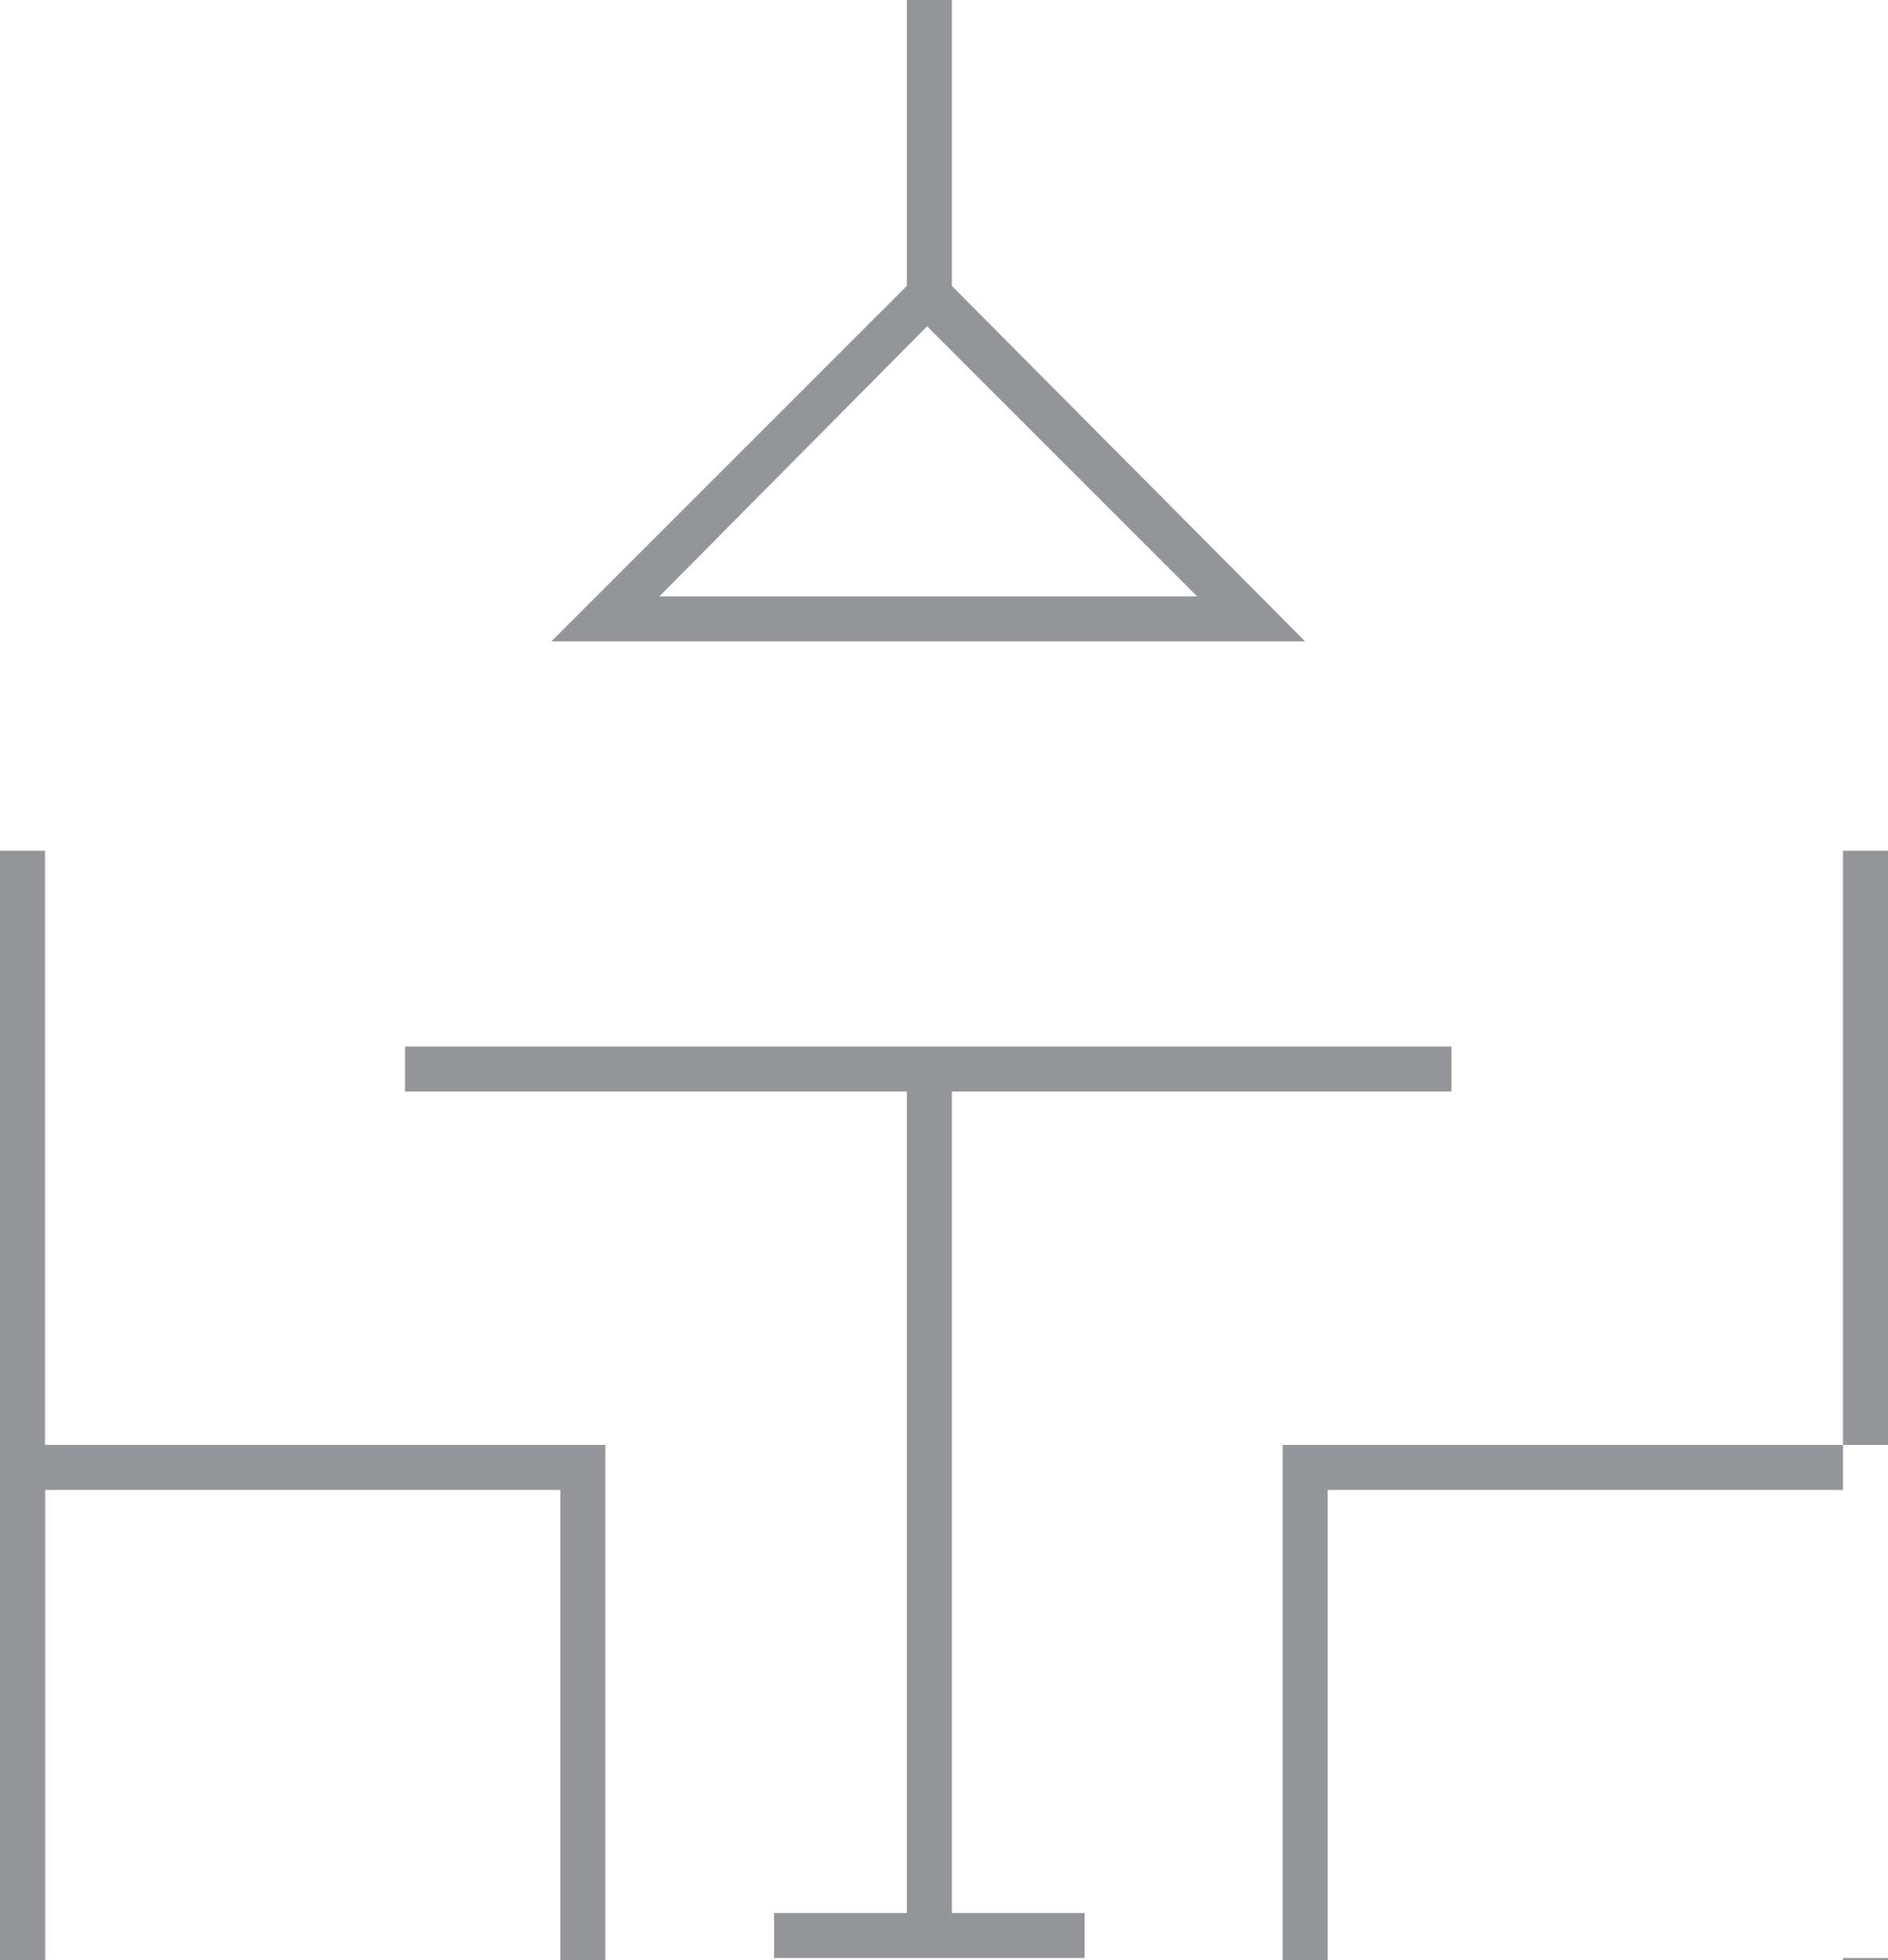
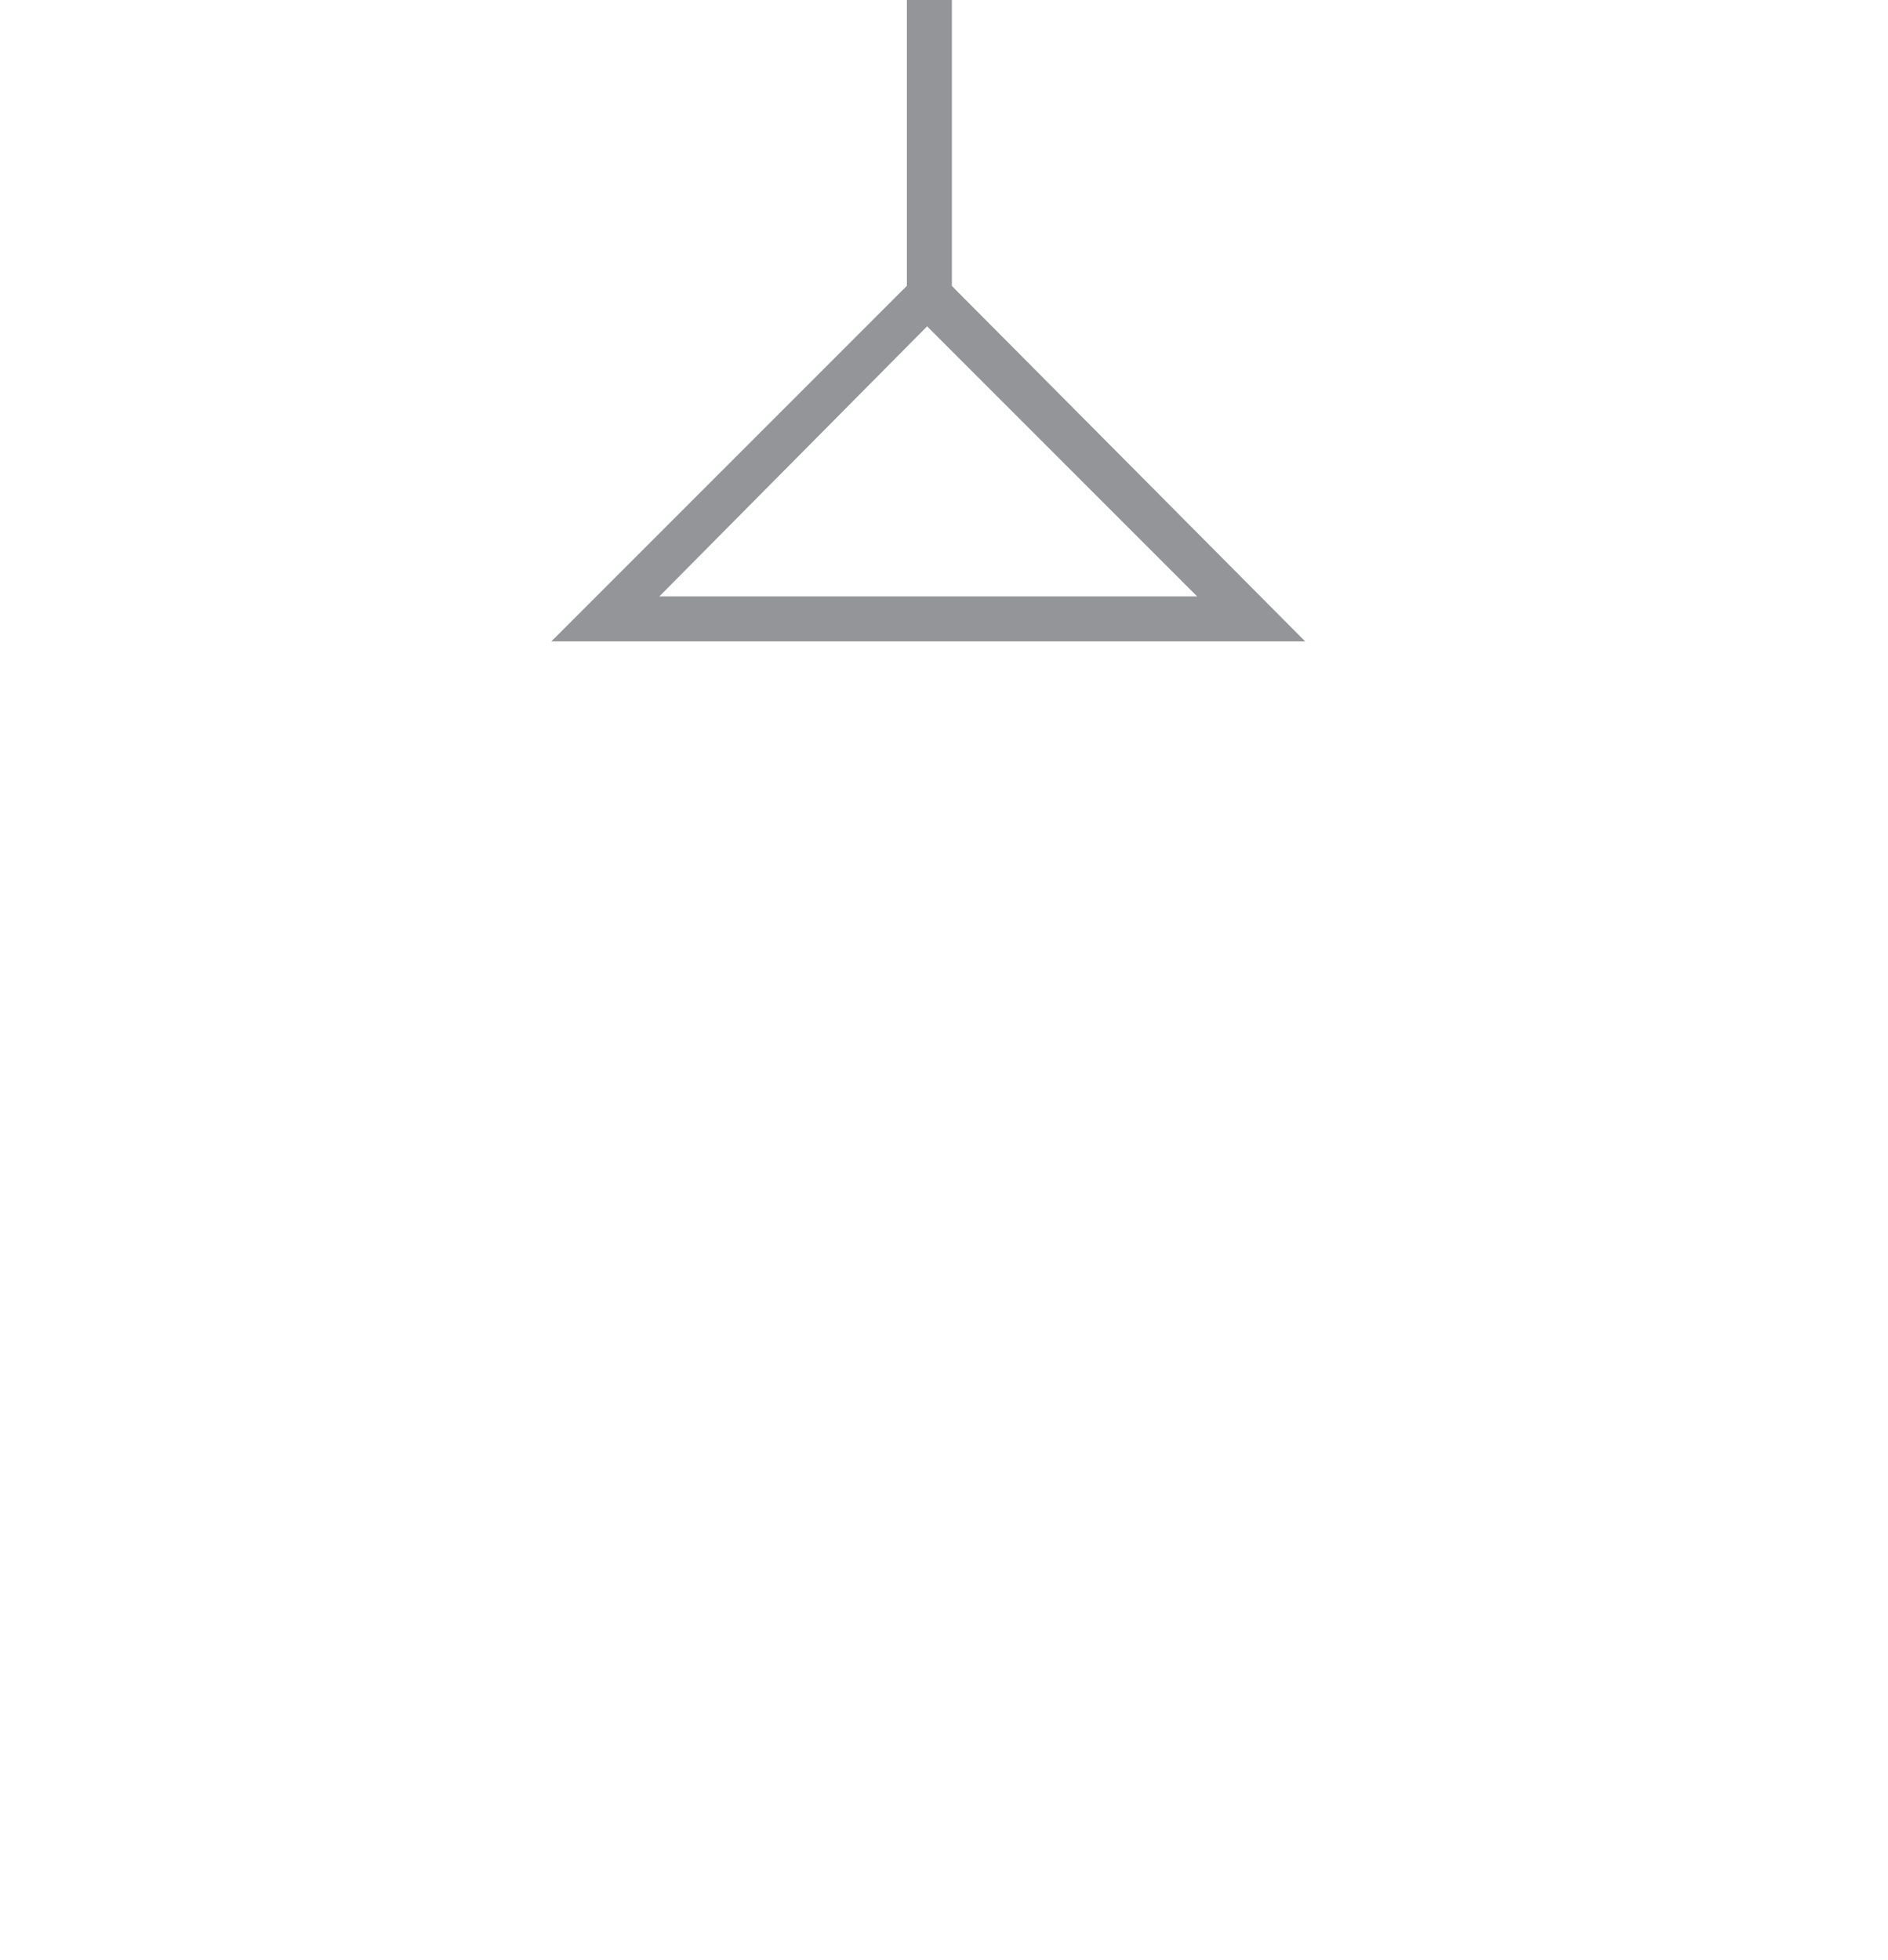
<svg xmlns="http://www.w3.org/2000/svg" viewBox="0 0 83.9 87.1">
  <style type="text/css">.st0{fill:#939598}</style>
-   <path d="M58 28.5H24.5l16.8-16.8L58 28.5zm-28.7-2h23.9l-12-12-11.9 12zM40.3 0h2v13.1h-2zM0 37.8h2V87H0zM24.2 86.2" class="st0" />
-   <path d="M0 64.2v22.9h2V66.2h22.9v20.9h2V64.2H0zm81.9-26.4h2V87h-2zM57 64.2v22.9h2V66.2h22.9v20.9h2V64.2H57zM34.4 85h13.8v2H34.4zm5.9-37.5h2V86h-2zm-22.3-1h46.5v2H18z" class="st0" />
+   <path d="M58 28.5H24.5l16.8-16.8L58 28.5zm-28.7-2h23.9l-12-12-11.9 12zM40.3 0h2v13.1h-2zM0 37.8V87H0zM24.2 86.2" class="st0" />
</svg>